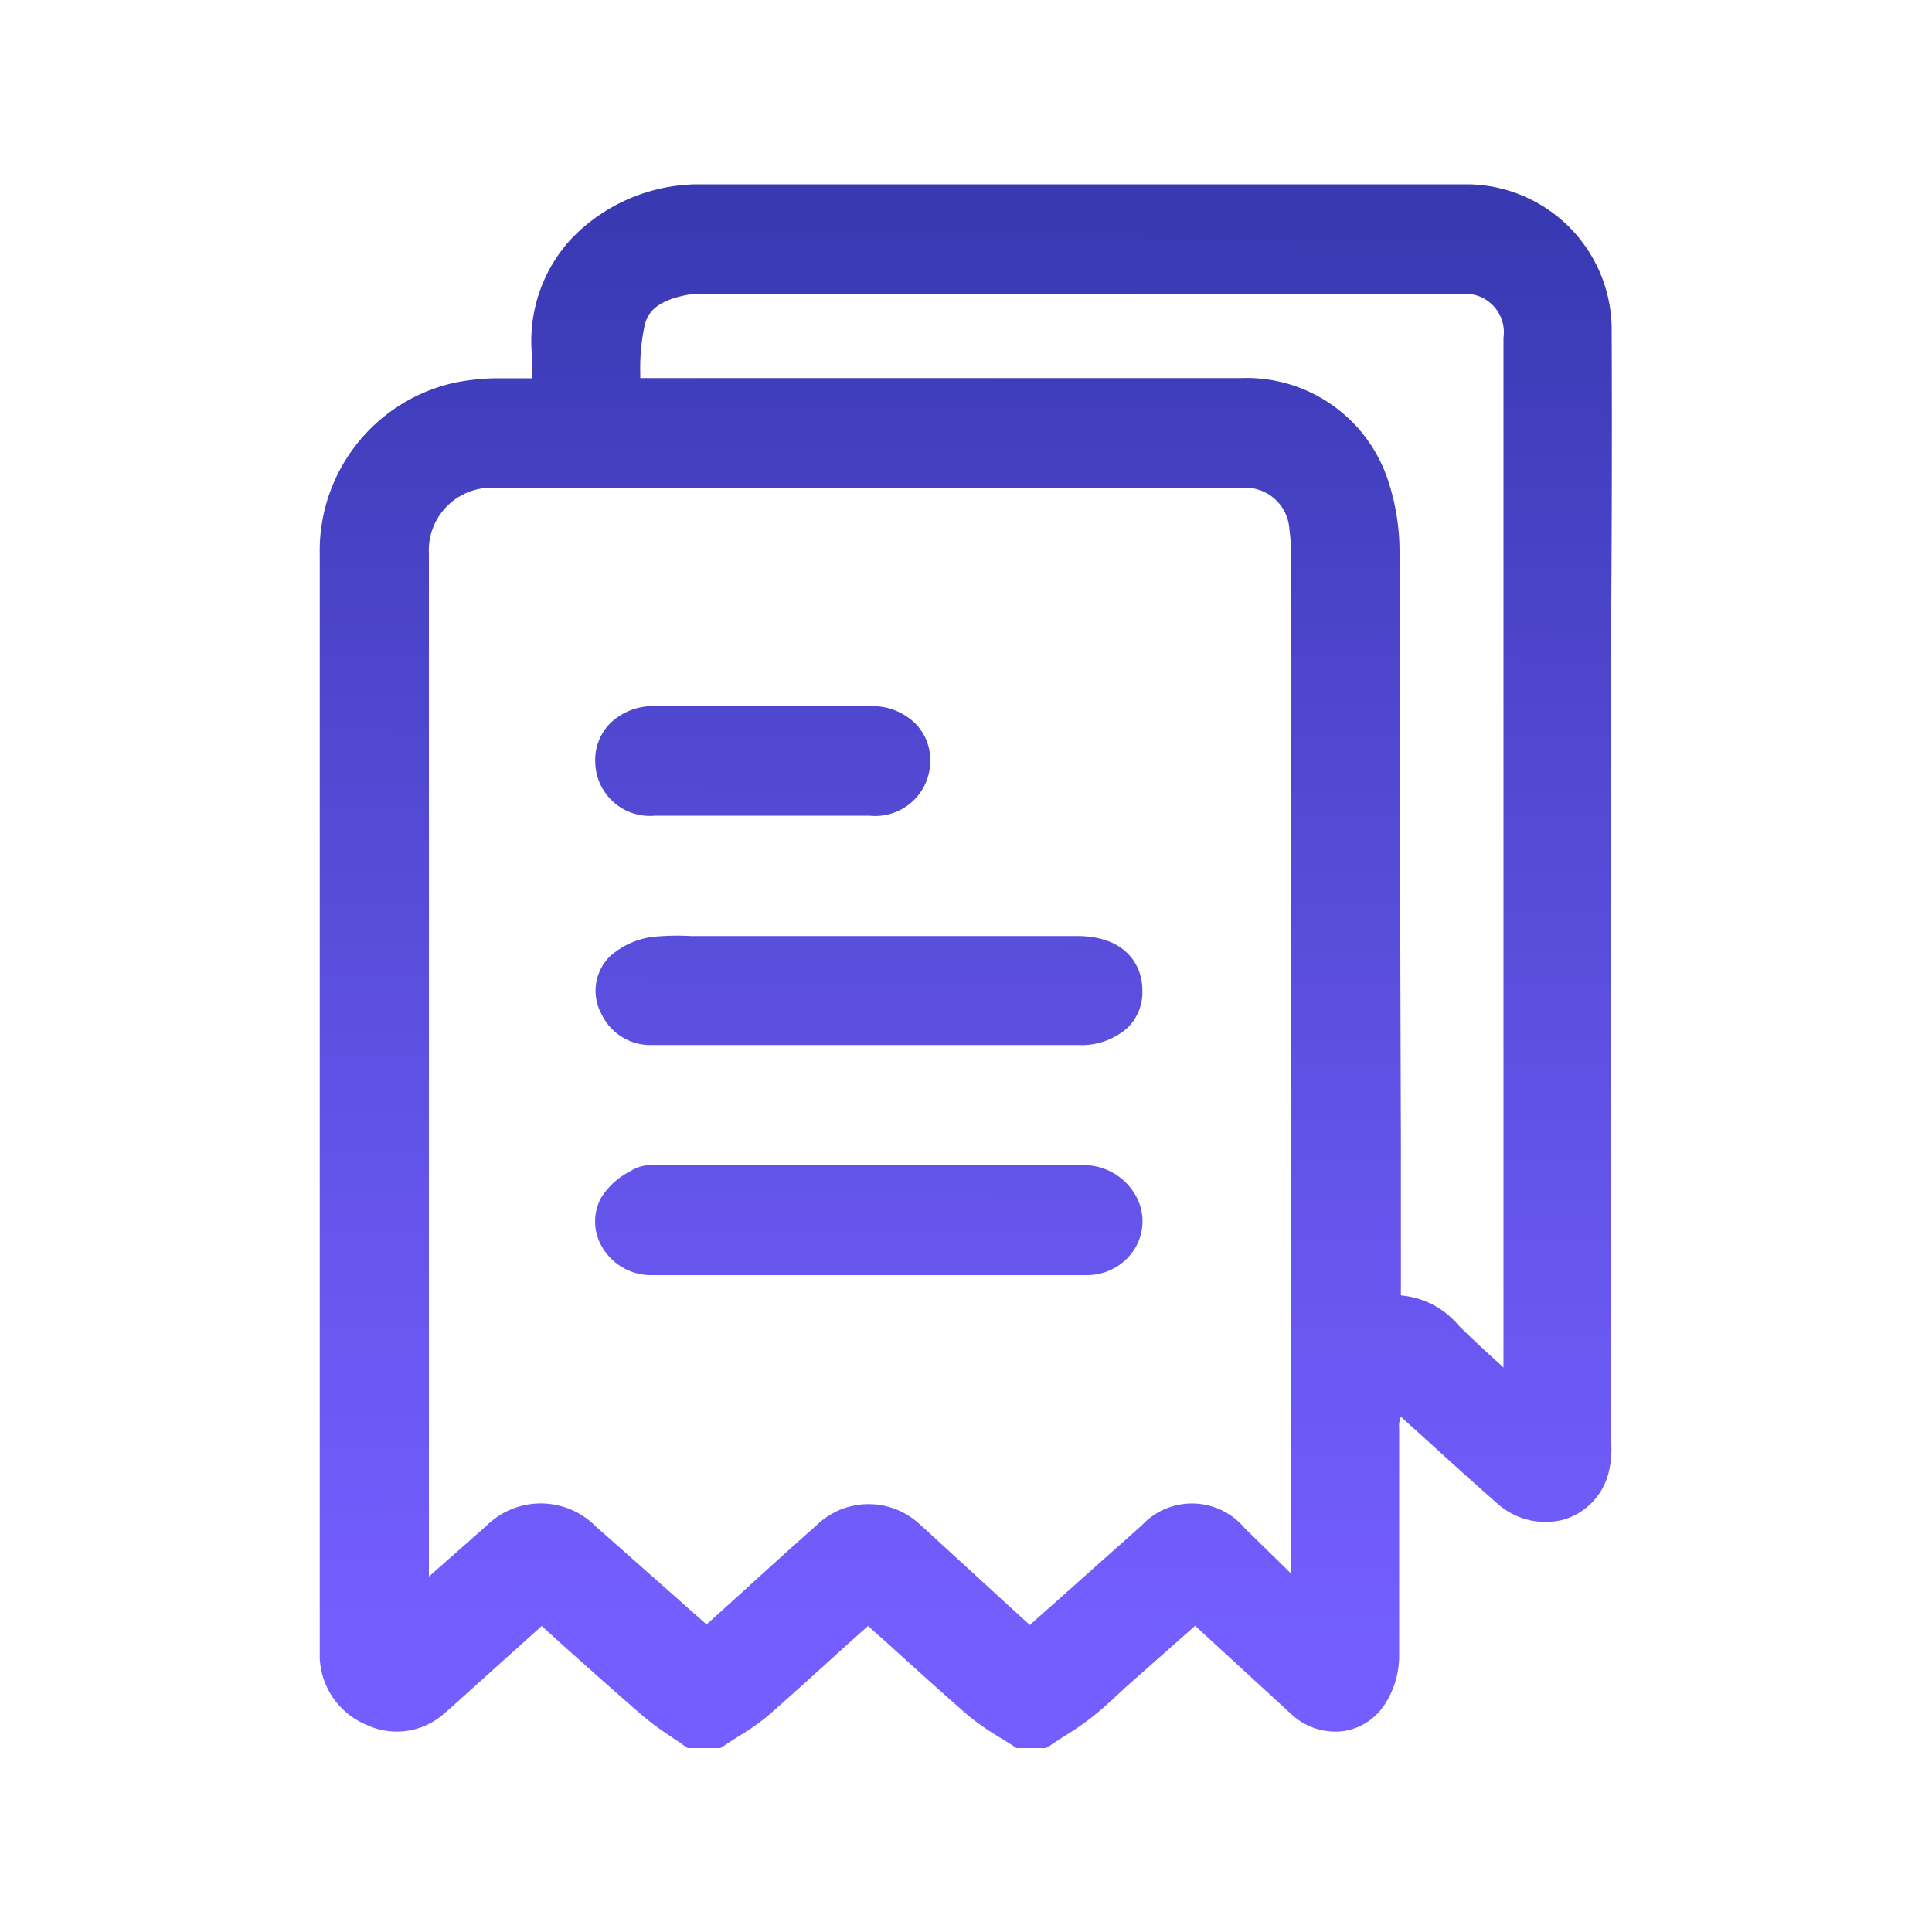
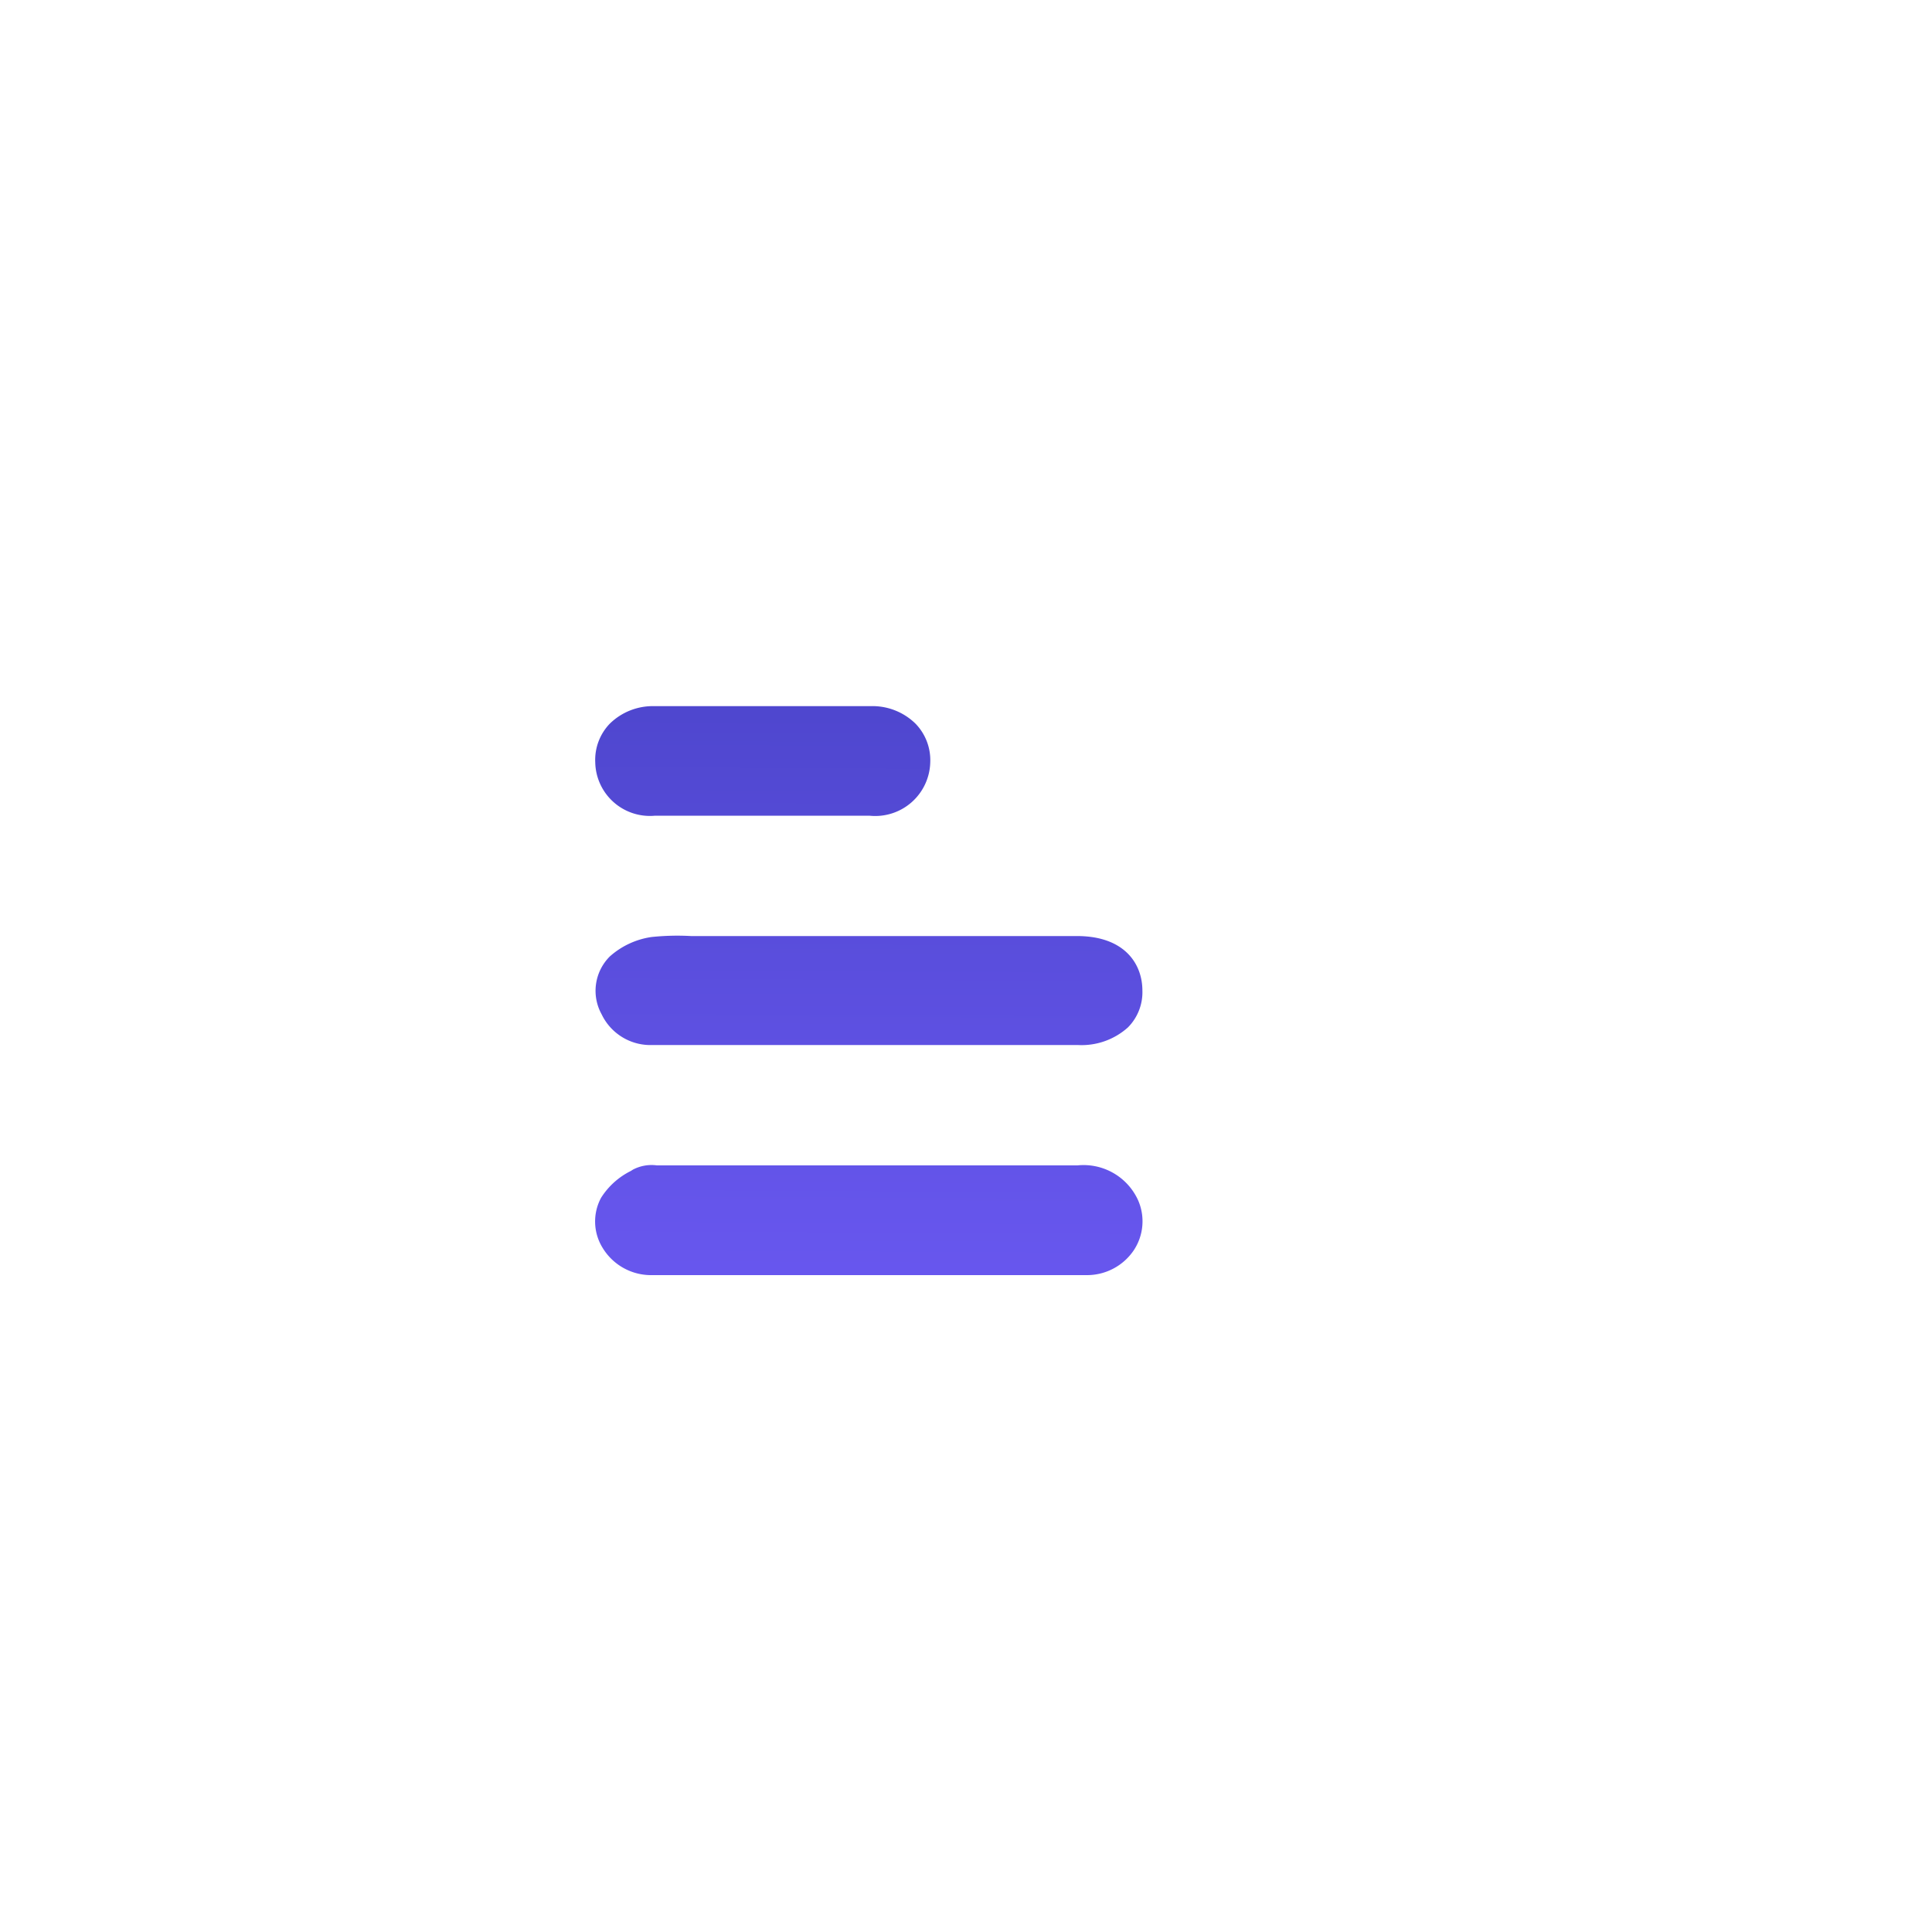
<svg xmlns="http://www.w3.org/2000/svg" xmlns:xlink="http://www.w3.org/1999/xlink" id="Layer_1" data-name="Layer 1" viewBox="0 0 100 100">
  <defs>
    <style>.cls-1{fill:url(#linear-gradient);}.cls-2{fill:url(#linear-gradient-2);}.cls-3{fill:url(#linear-gradient-3);}.cls-4{fill:url(#linear-gradient-4);}</style>
    <linearGradient id="linear-gradient" x1="50.21" y1="11.12" x2="49.83" y2="84.66" gradientUnits="userSpaceOnUse">
      <stop offset="0" stop-color="#3939b2" />
      <stop offset="0.08" stop-color="#3e3cb9" />
      <stop offset="0.7" stop-color="#6555eb" />
      <stop offset="1" stop-color="#745eff" />
    </linearGradient>
    <linearGradient id="linear-gradient-2" x1="45.17" y1="11.1" x2="44.79" y2="84.63" xlink:href="#linear-gradient" />
    <linearGradient id="linear-gradient-3" x1="45.24" y1="11.1" x2="44.86" y2="84.63" xlink:href="#linear-gradient" />
    <linearGradient id="linear-gradient-4" x1="39.64" y1="11.07" x2="39.25" y2="84.6" xlink:href="#linear-gradient" />
  </defs>
-   <path class="cls-1" d="M83.42,17.19a7.53,7.53,0,0,0-7.5-7.65c-12.43,0-25.46,0-39.86,0a9.17,9.17,0,0,0-6.47,2.8,7.79,7.79,0,0,0-2.06,6c0,.41,0,.82,0,1.24-.65,0-1.26,0-1.87,0a11.53,11.53,0,0,0-2.18.24,8.91,8.91,0,0,0-6.93,8.87V85.33c0,.16,0,.33,0,.49A3.93,3.93,0,0,0,19,89.29a3.69,3.69,0,0,0,4.06-.66c.3-.25.59-.52.89-.79l4.09-3.68,1,.91c1.42,1.27,2.82,2.52,4.24,3.75a15.63,15.63,0,0,0,1.44,1.06c.2.14.41.27.61.42l.26.18h1.7l.26-.17.63-.41a11.83,11.83,0,0,0,1.54-1.07c1.42-1.24,2.81-2.51,4.21-3.78l1-.89,1,.89c1.4,1.27,2.78,2.52,4.19,3.75a13.23,13.23,0,0,0,1.58,1.1l.66.41.25.17h1.53l.25-.16.61-.4a16.46,16.46,0,0,0,1.47-1c.46-.36.89-.75,1.3-1.13l.54-.5,3.55-3.14,4.94,4.54a3.35,3.35,0,0,0,2.67.92,3.09,3.09,0,0,0,2.23-1.43,4.63,4.63,0,0,0,.72-2.4c0-4.51,0-8.26,0-11.83a1.28,1.28,0,0,1,.09-.62l1.36,1.23c1.2,1.09,2.4,2.18,3.62,3.25a3.73,3.73,0,0,0,3.46.84,3.39,3.39,0,0,0,2.3-2.38,5.19,5.19,0,0,0,.15-1.53v-.13q0-16.43,0-32.85V31.31C83.43,26.6,83.44,21.89,83.42,17.19ZM66.82,81.44l-2.4-2.35a3.55,3.55,0,0,0-5.31-.15L54.55,83,53.3,84.11l-4.88-4.47c-.25-.23-.49-.46-.75-.68a3.87,3.87,0,0,0-5.42,0c-1.29,1.14-2.57,2.3-3.84,3.46l-1.84,1.66L30.83,79a4,4,0,0,0-5.68,0L22.2,81.6V28.66a3.24,3.24,0,0,1,3.43-3.41H64.25a2.29,2.29,0,0,1,2.49,2.16,8.9,8.9,0,0,1,.08,1.31Zm5.62-52.79a11.74,11.74,0,0,0-.57-3.71,7.71,7.71,0,0,0-7.65-5.37H33.14V19.3a10.53,10.53,0,0,1,.24-2.52c.16-.58.58-1.28,2.46-1.56a4.3,4.3,0,0,1,.73,0h39a2,2,0,0,1,2.25,2.27V70.78c-.81-.73-1.58-1.44-2.31-2.16a4.38,4.38,0,0,0-3-1.57v-8Q72.46,43.85,72.44,28.65Z" />
  <path class="cls-2" d="M55.77,48.45h-20a12.88,12.88,0,0,0-2.05.05,4.14,4.14,0,0,0-2.15,1,2.51,2.51,0,0,0-.43,3,2.8,2.8,0,0,0,2.64,1.59h22a3.59,3.59,0,0,0,2.6-.91,2.58,2.58,0,0,0,.75-1.91C59.13,49.92,58.24,48.46,55.77,48.45Z" />
  <path class="cls-3" d="M55.77,60.32H34a2.07,2.07,0,0,0-1.24.22l-.11.07A3.84,3.84,0,0,0,31.11,62a2.59,2.59,0,0,0,.07,2.57A2.93,2.93,0,0,0,33.74,66c2.6,0,5.19,0,7.78,0H53.1l3.15,0a2.92,2.92,0,0,0,2.43-1.28,2.71,2.71,0,0,0,.23-2.59A3.1,3.1,0,0,0,55.77,60.32Z" />
  <path class="cls-4" d="M33.91,42.22H45a2.85,2.85,0,0,0,3.15-2.77,2.71,2.71,0,0,0-.77-2,3.18,3.18,0,0,0-2.32-.9q-5.59,0-11.19,0a3.18,3.18,0,0,0-2.31.91,2.7,2.7,0,0,0-.75,2A2.83,2.83,0,0,0,33.91,42.22Z" />
</svg>